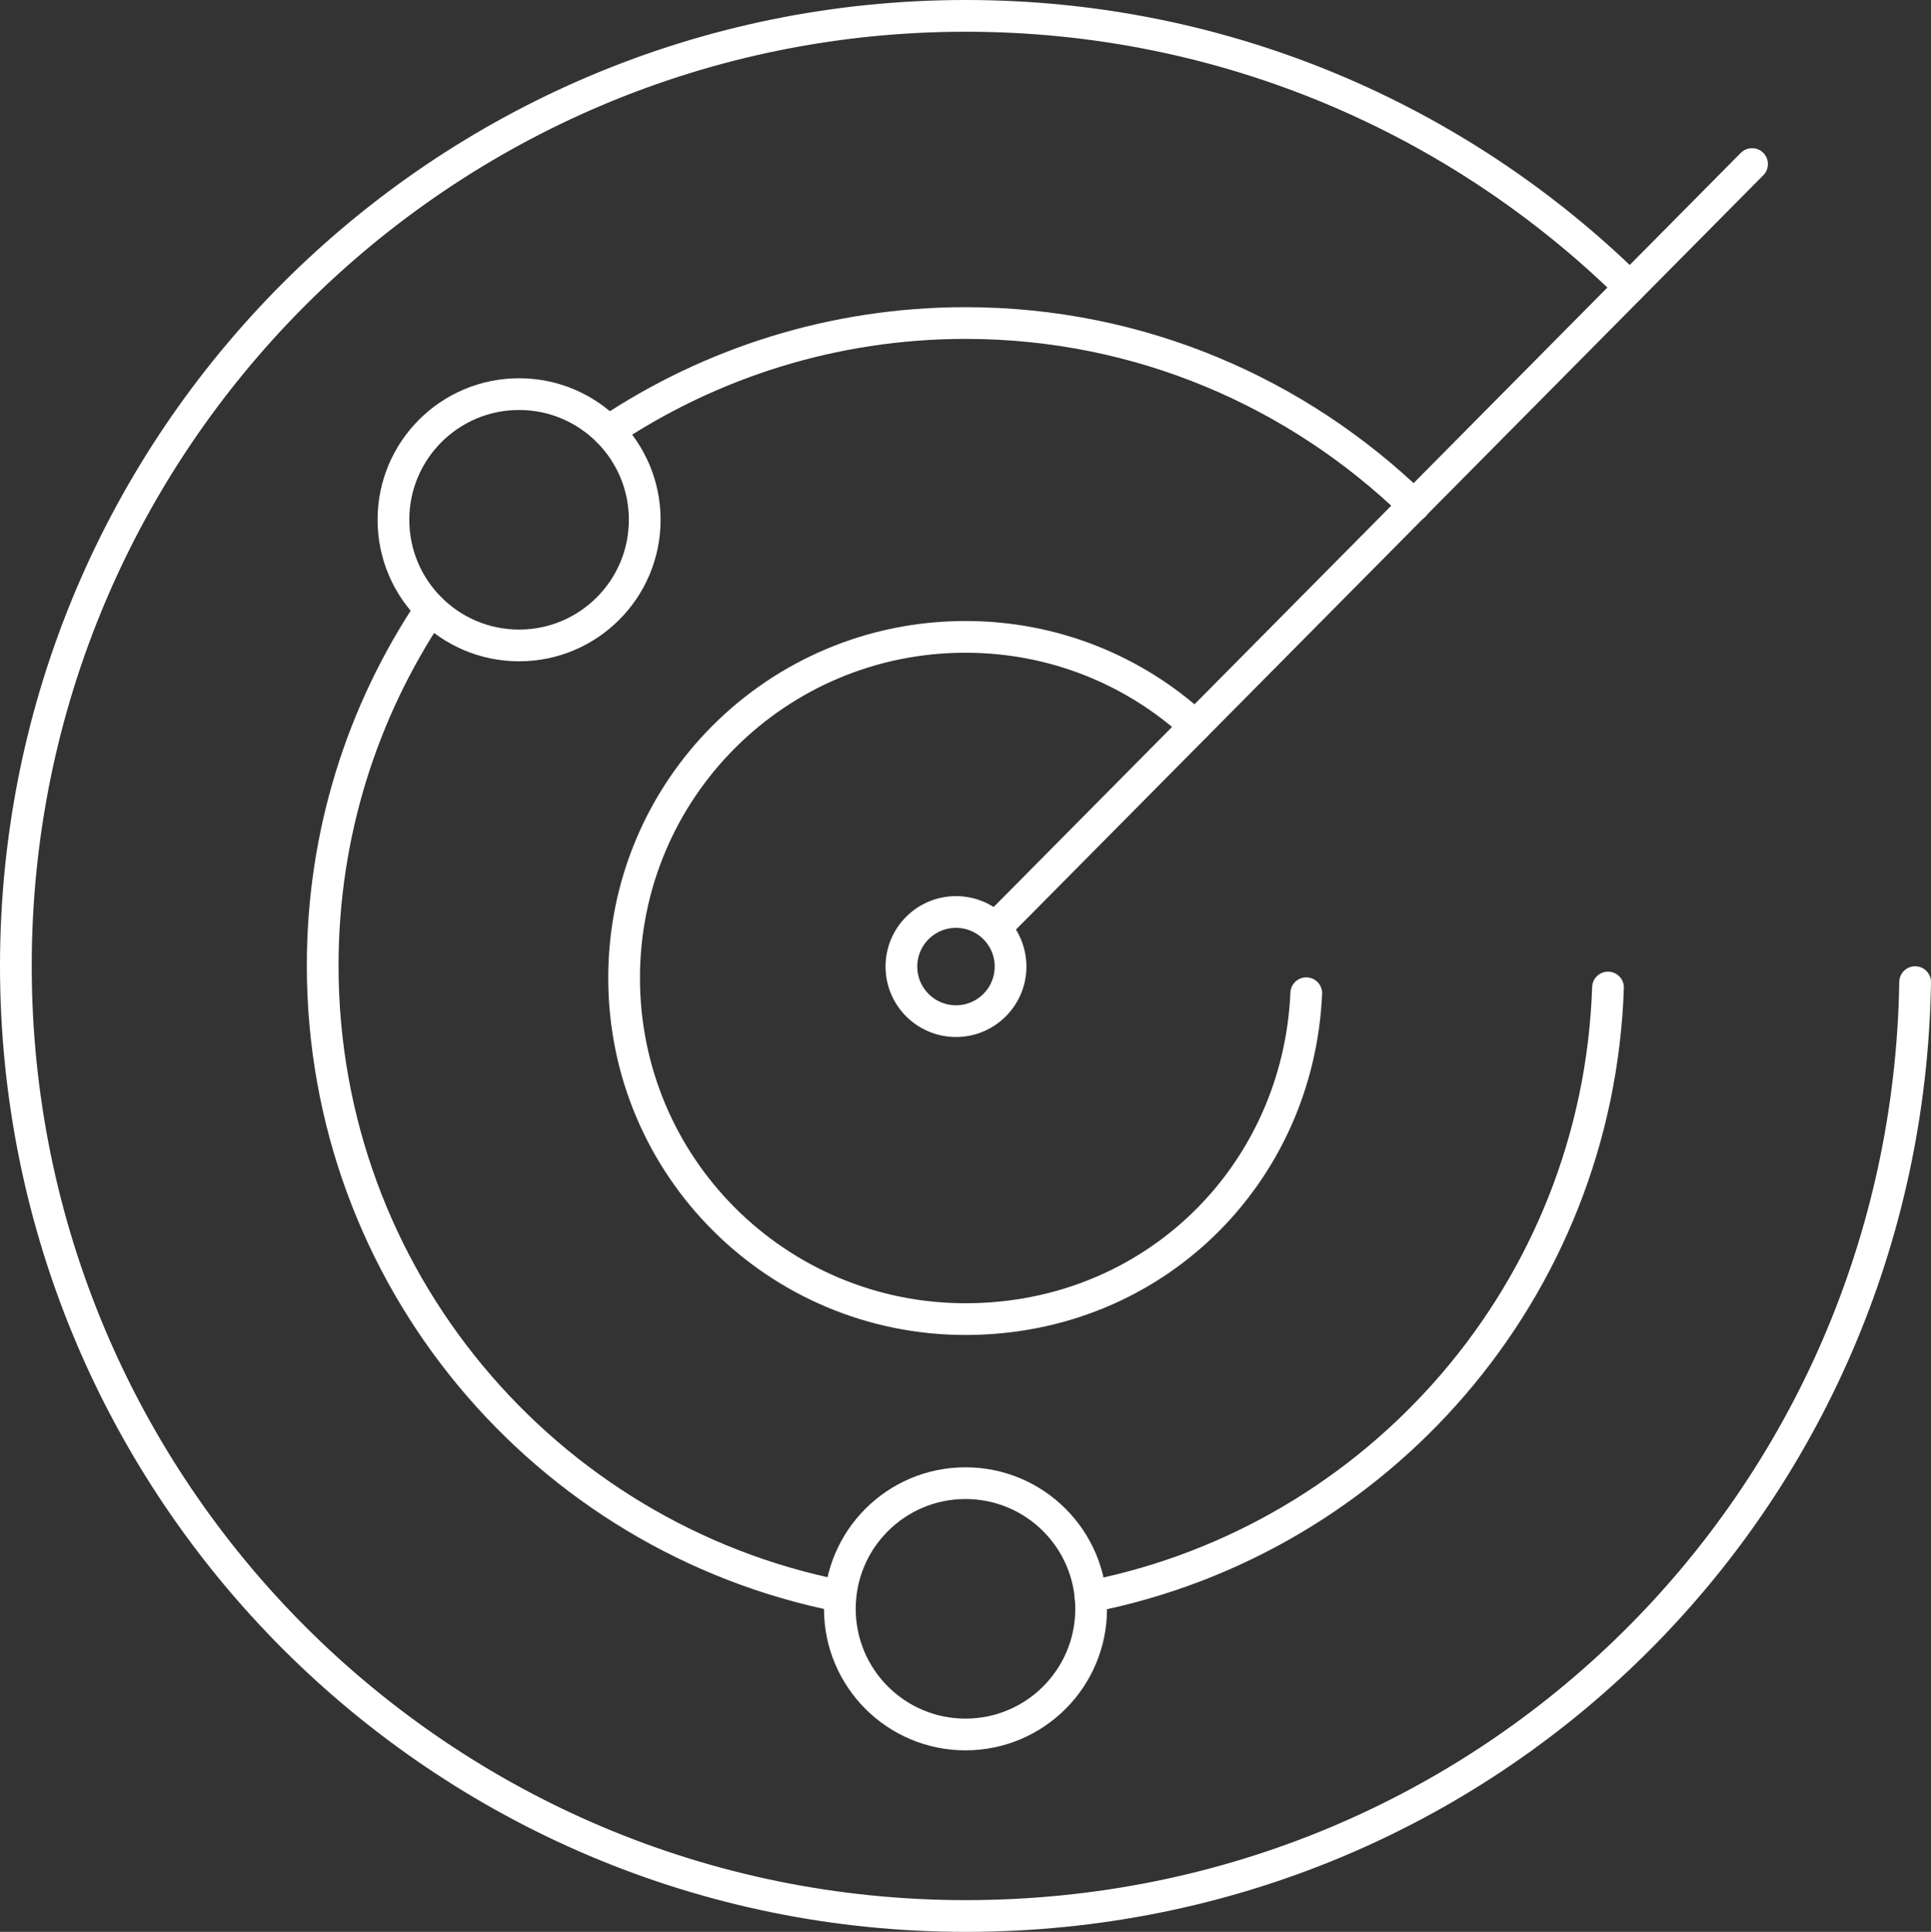
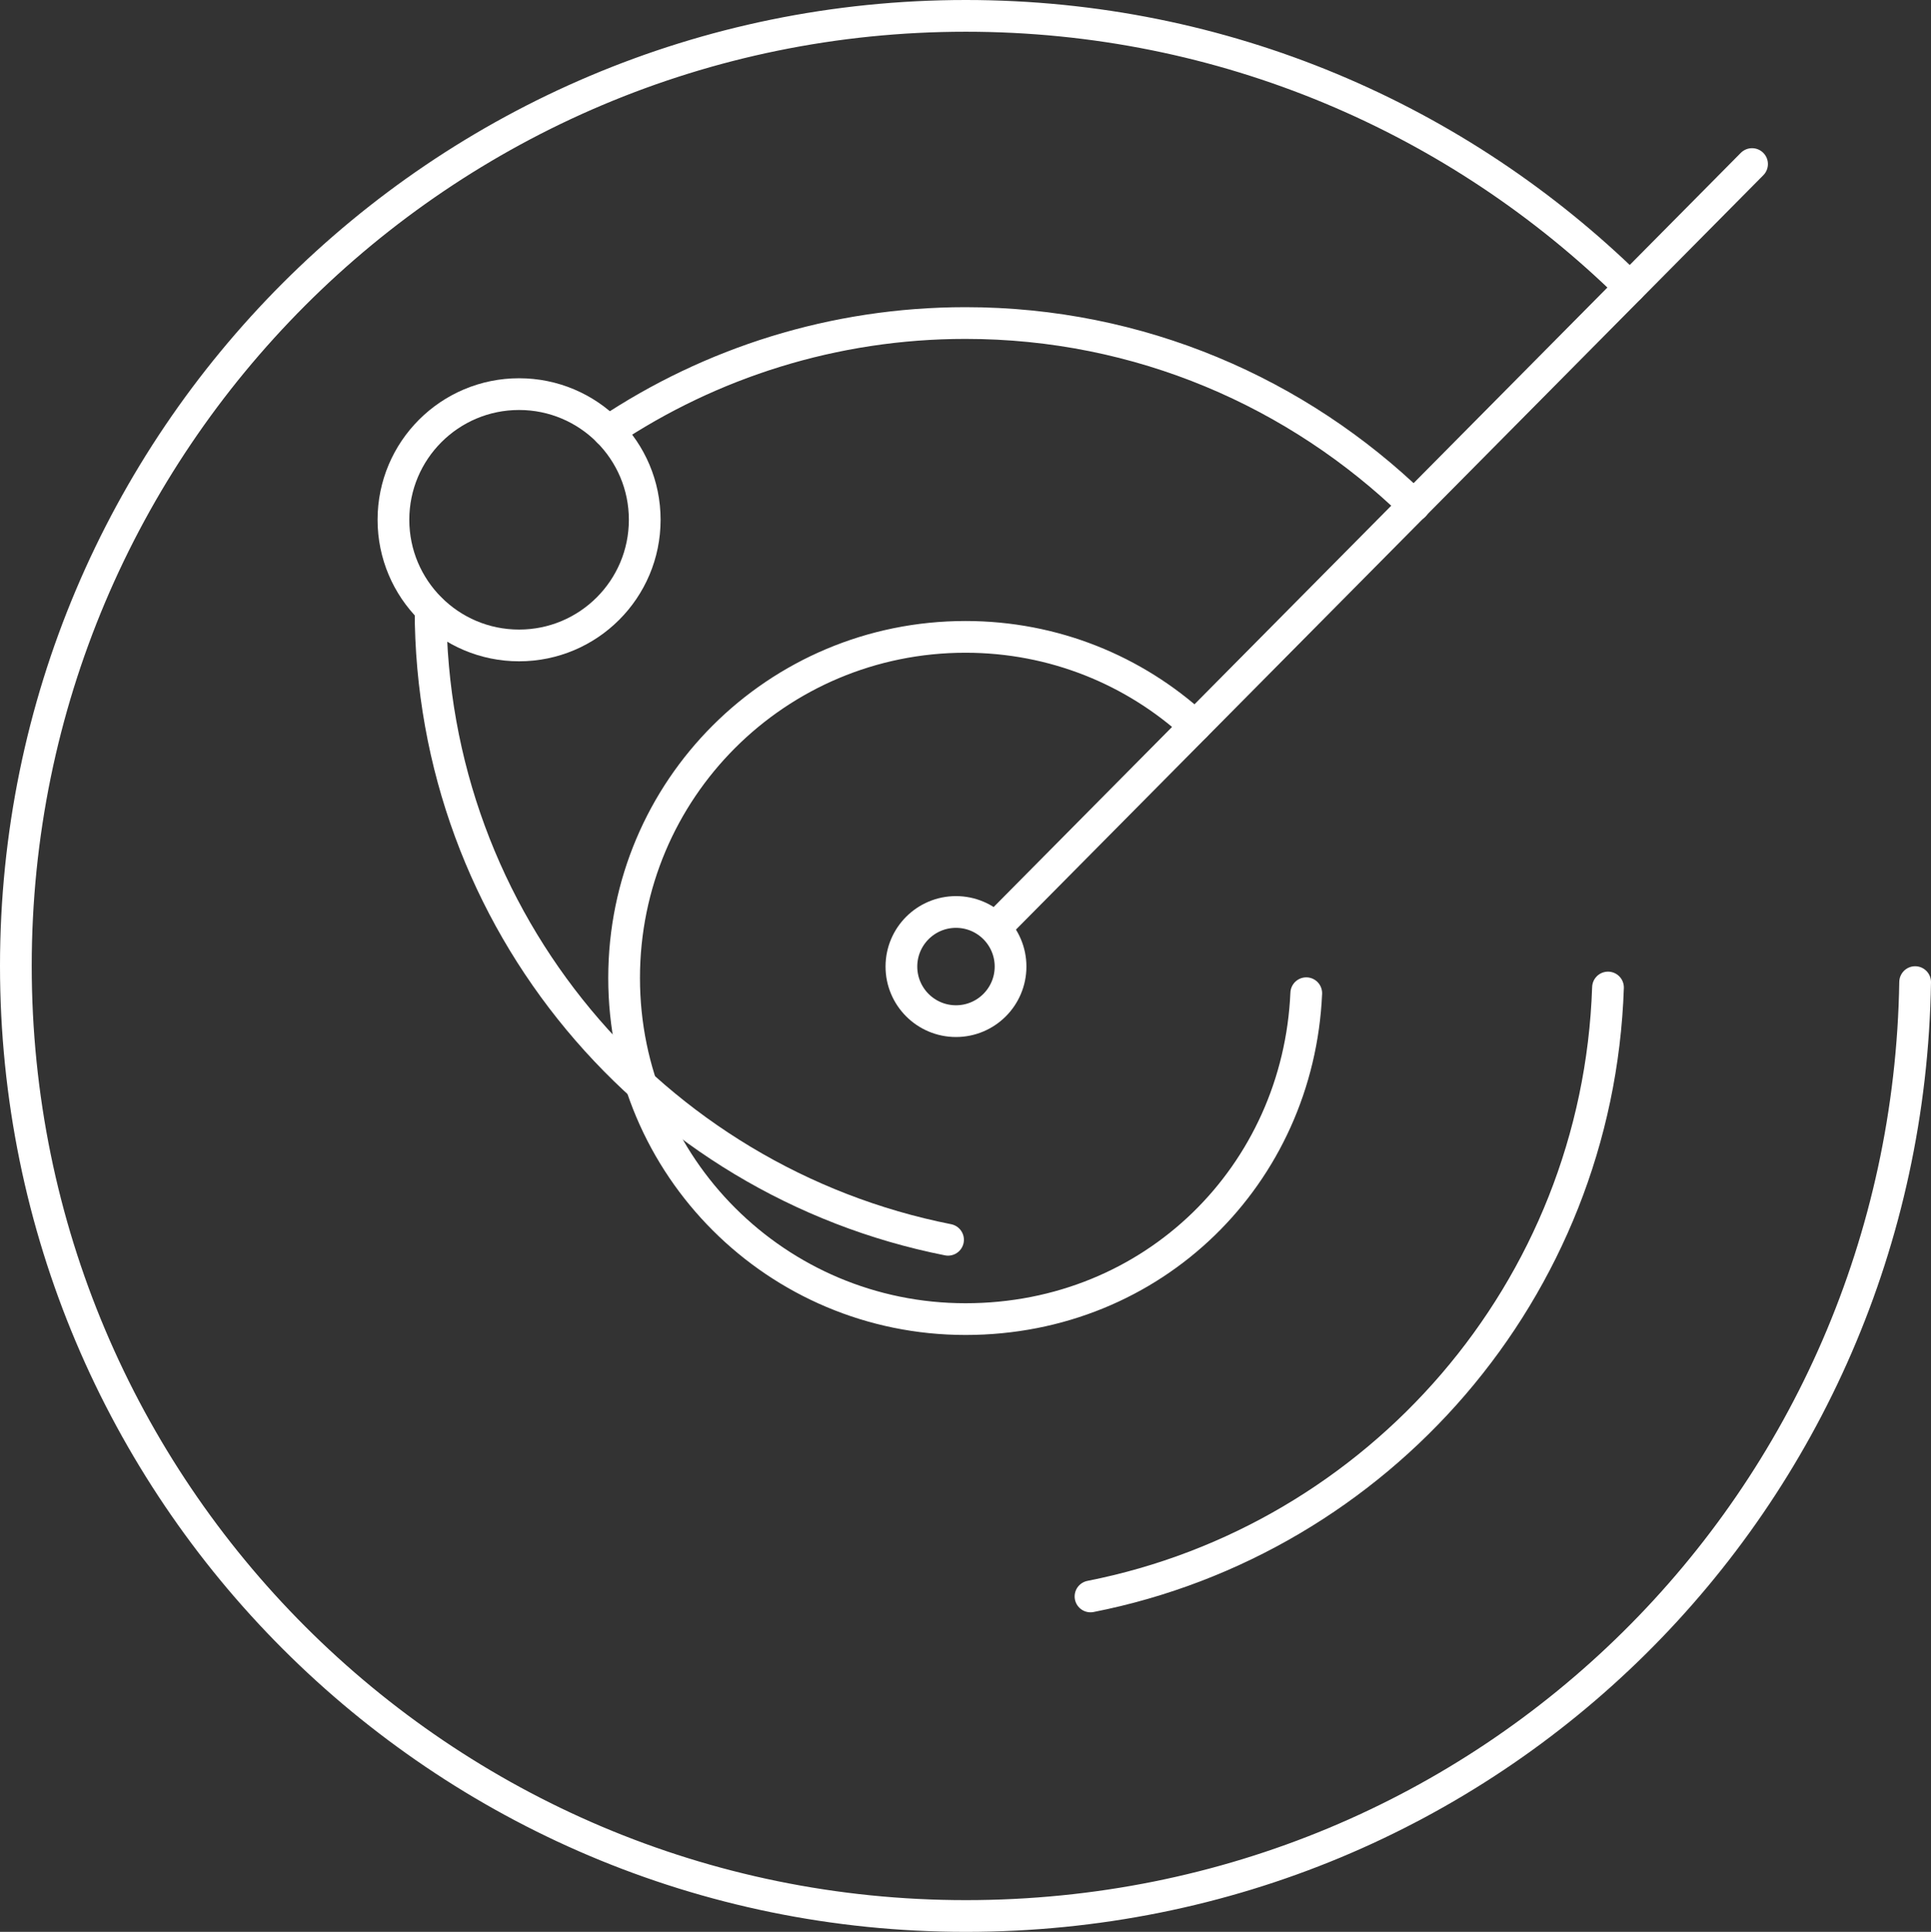
<svg xmlns="http://www.w3.org/2000/svg" version="1.1" id="Layer_1" x="0px" y="0px" viewBox="0 0 60.86 60.88" style="enable-background:new 0 0 60.86 60.88;" xml:space="preserve">
  <rect x="0" y="0" width="60.86" height="60.88" fill="#333333" stroke="none" />
  <style type="text/css">
	.st0{fill:none;stroke:#FFFFFF;stroke-linecap:round;stroke-linejoin:round;}
</style>
  <path class="st0" d="M51.37,9.05c-5.4-5.3-12.79-8.55-20.93-8.55C13.9,0.5,0.5,13.91,0.5,30.44s13.39,29.94,29.94,29.94  S60.1,47.25,60.36,30.95" />
-   <path class="st0" d="M13.57,19.2c-2.15,3.22-3.4,7.07-3.4,11.23c0,9.84,7.01,18.03,16.31,19.87" />
+   <path class="st0" d="M13.57,19.2c0,9.84,7.01,18.03,16.31,19.87" />
  <path class="st0" d="M34.37,50.31c9.08-1.79,15.99-9.65,16.31-19.19" />
  <path class="st0" d="M19.17,13.59c3.22-2.15,7.1-3.41,11.26-3.41c5.49,0,10.47,2.19,14.14,5.75" />
  <path class="st0" d="M37.67,22.88c-1.91-1.75-4.45-2.81-7.24-2.81c-5.95,0-10.76,4.8-10.76,10.75s4.82,10.75,10.76,10.75  s10.49-4.56,10.74-10.27" />
  <circle class="st0" cx="16.36" cy="16.38" r="3.96" />
-   <circle class="st0" cx="30.43" cy="50.7" r="3.96" />
  <circle class="st0" cx="30.13" cy="30.46" r="1.72" />
  <line class="st0" x1="31.43" y1="29.18" x2="55.22" y2="5.17" />
</svg>